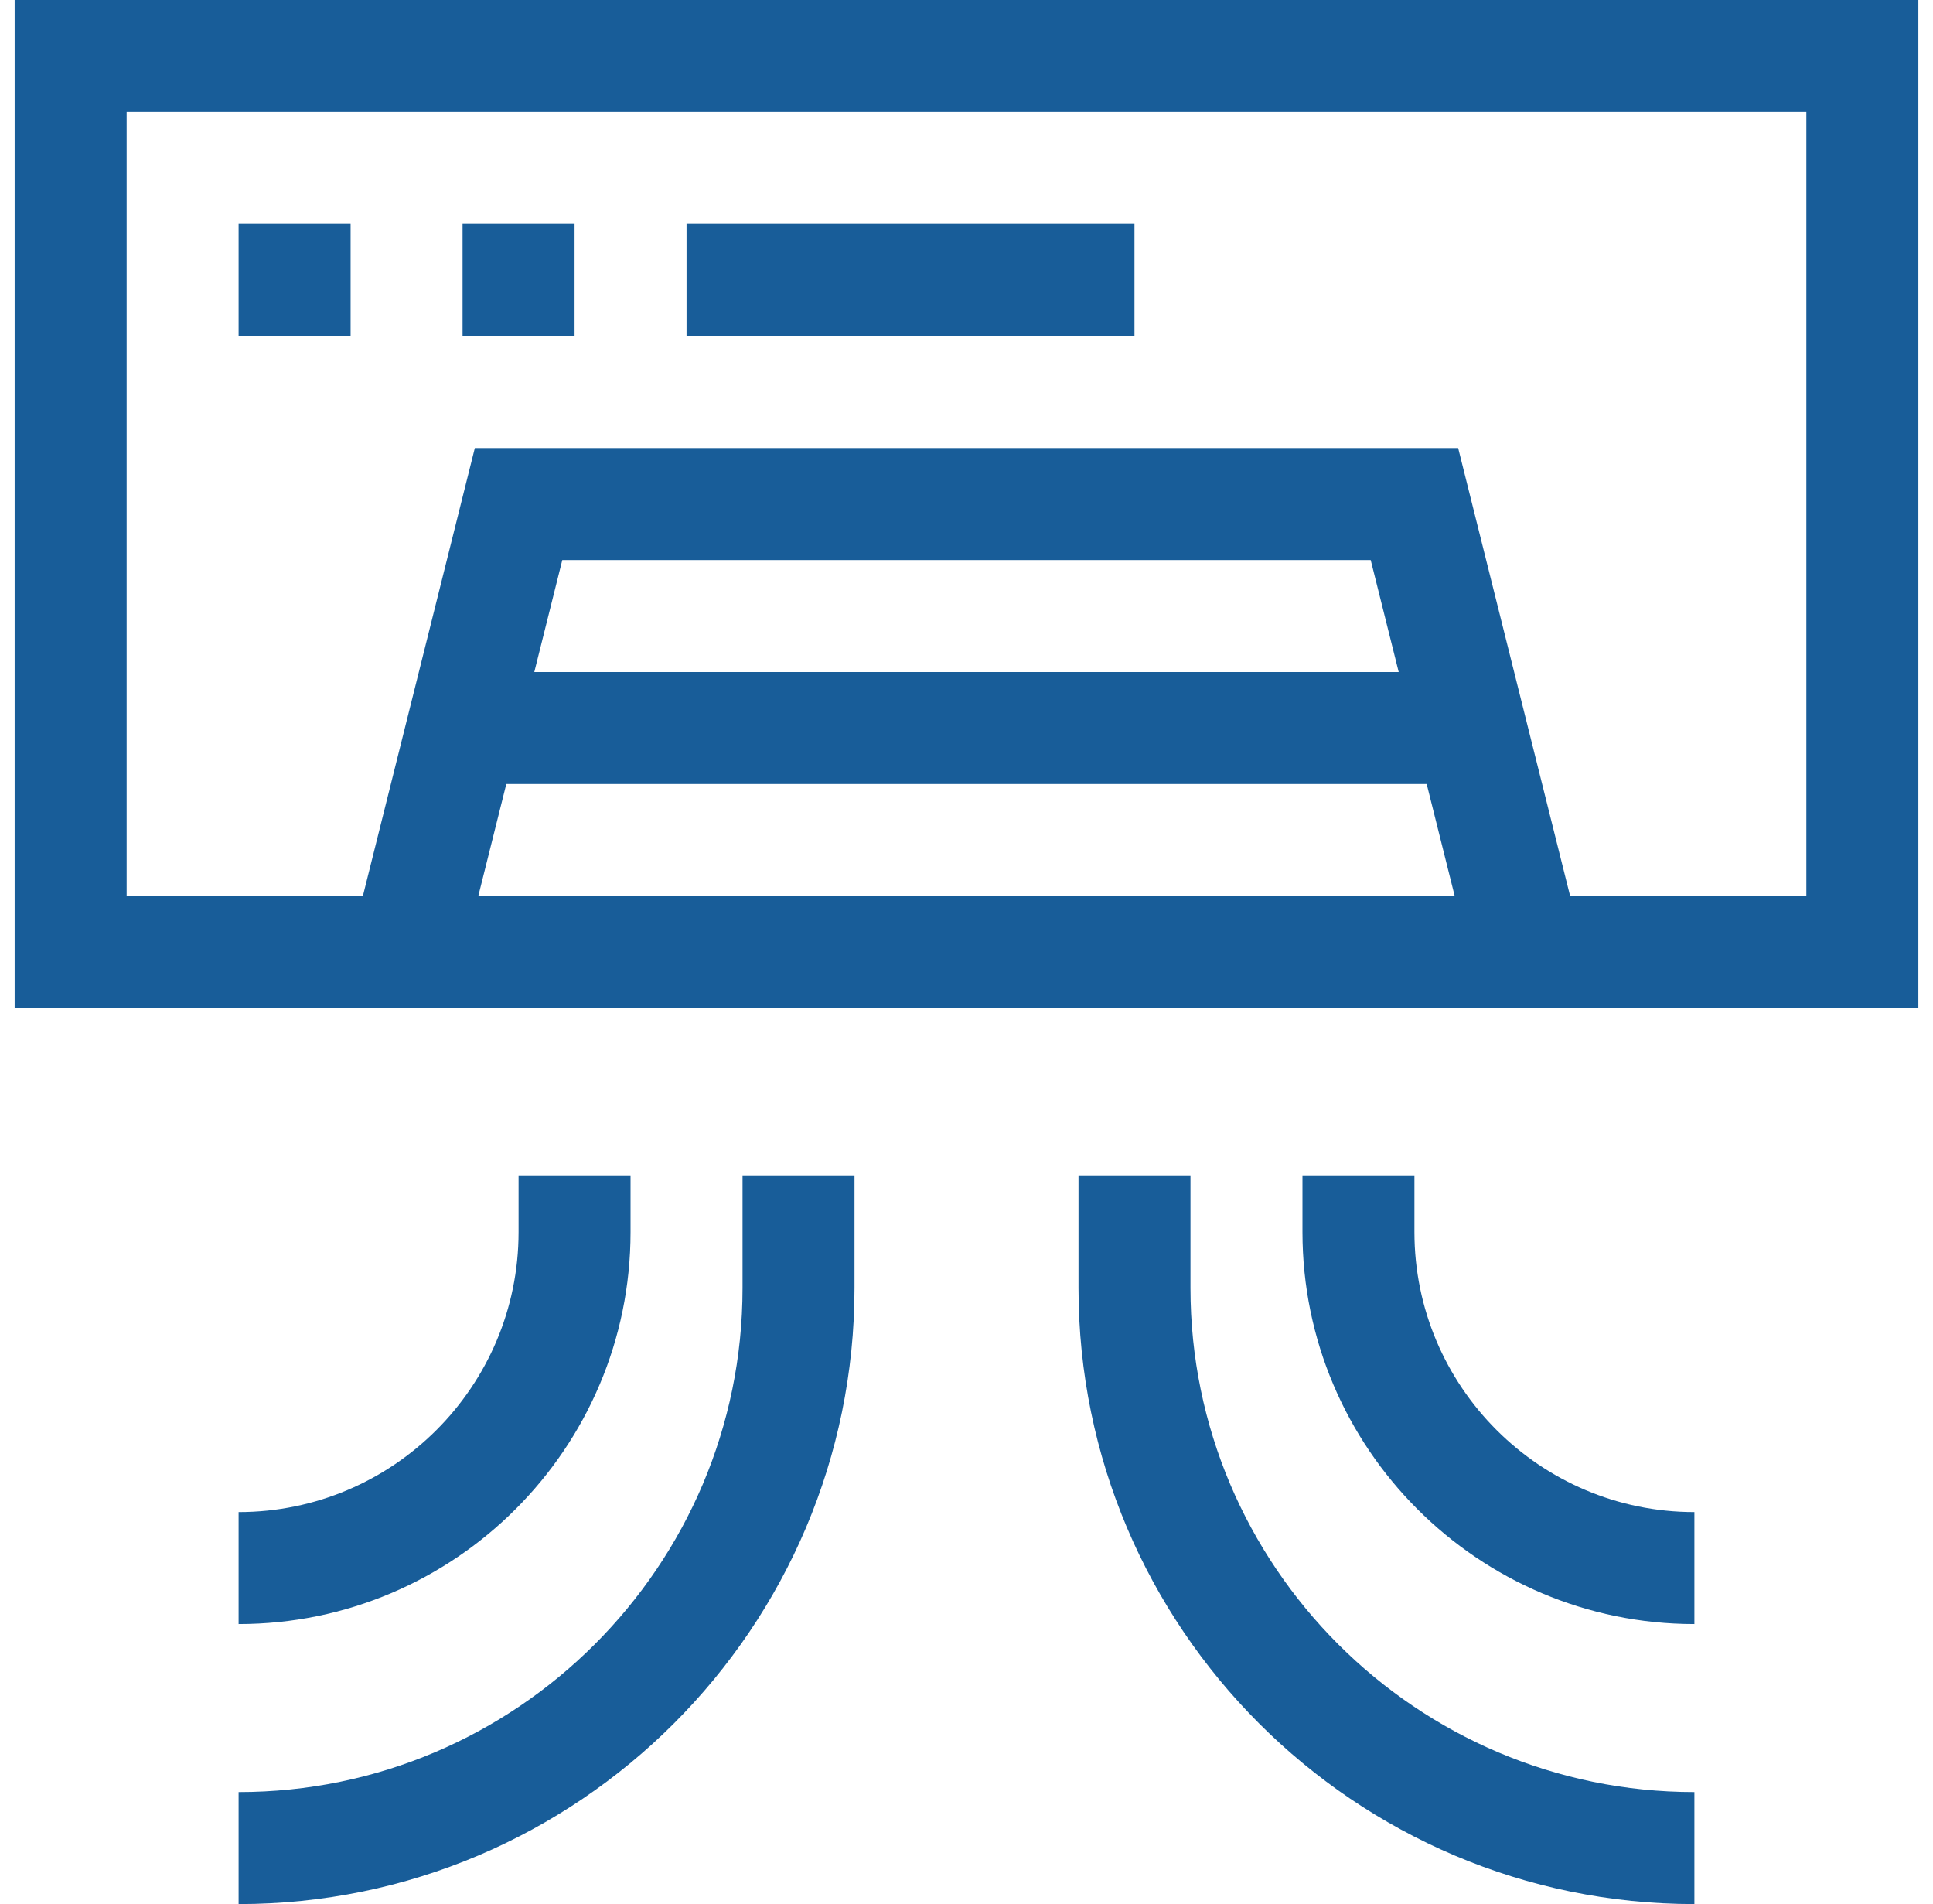
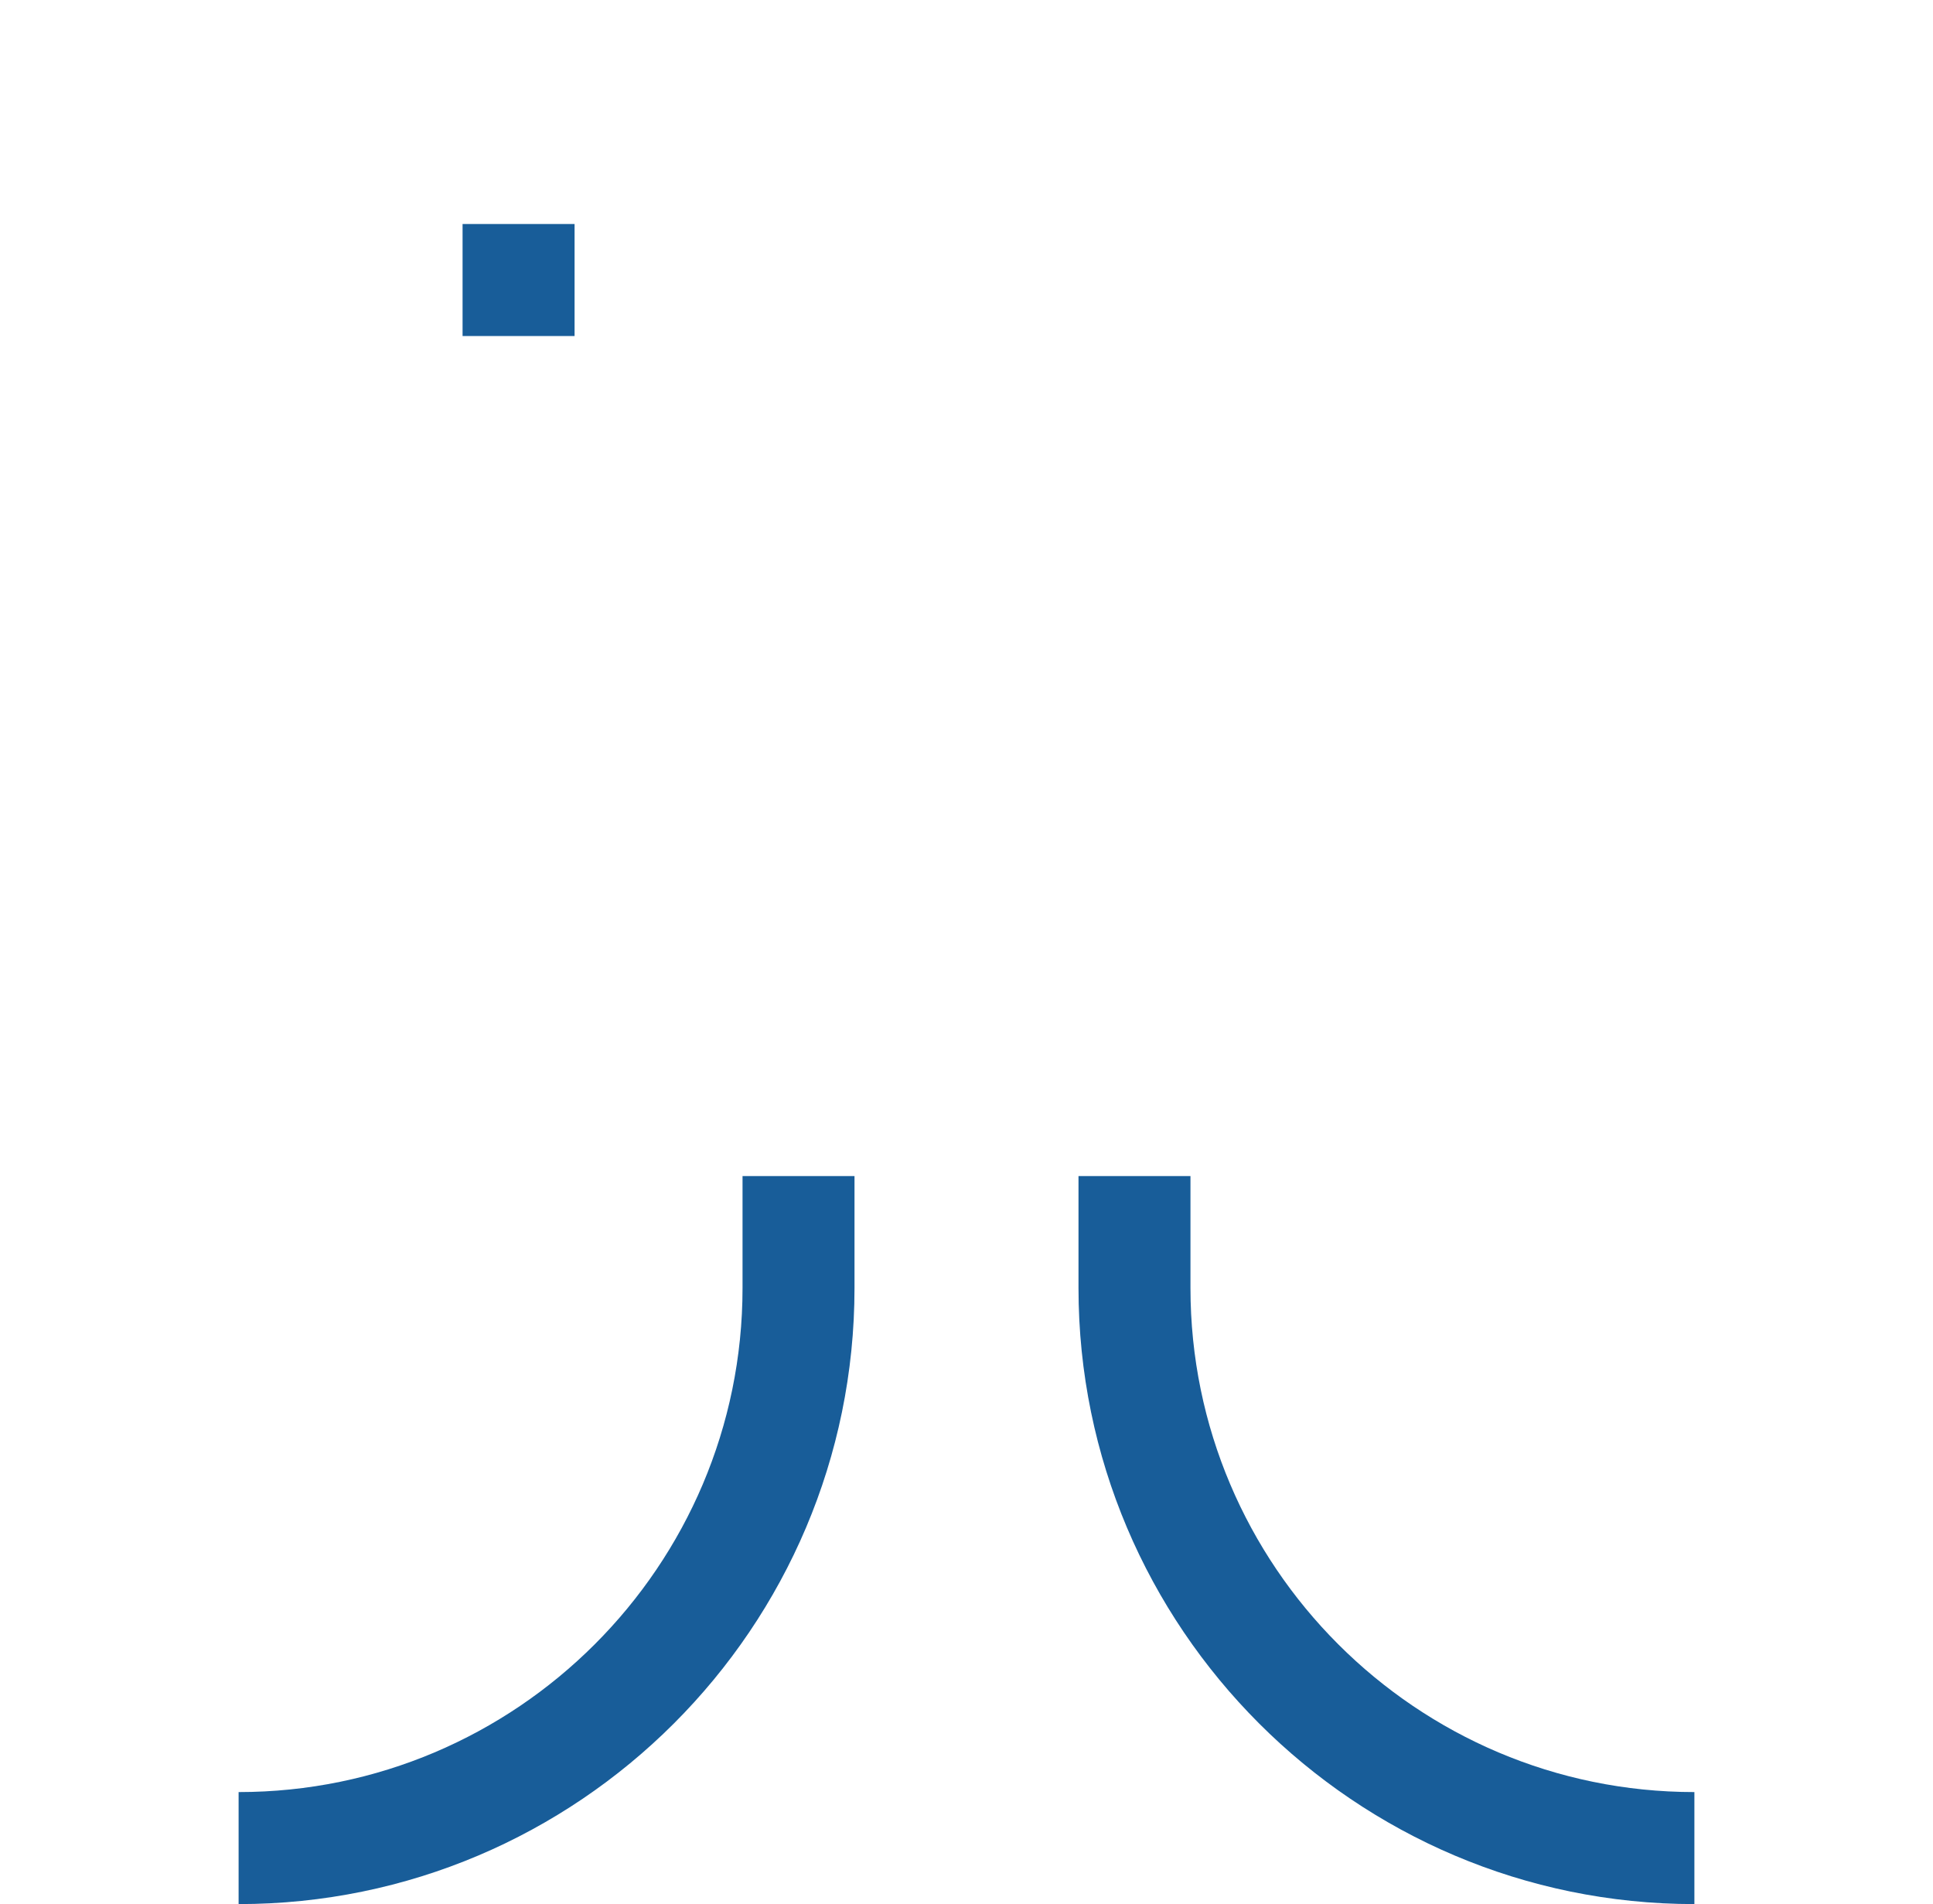
<svg xmlns="http://www.w3.org/2000/svg" width="66" height="65" viewBox="0 0 66 65" fill="none">
-   <path d="M0.5 0V34.412H65.5V0H0.5ZM16.331 30.588L17.287 26.765H48.713L49.669 30.588H16.331ZM18.243 22.941L19.199 19.118H46.801L47.757 22.941H18.243ZM61.676 30.588H53.61L49.787 15.294H16.213L12.39 30.588H4.324V3.824H61.676V30.588Z" fill="#185D99" />
-   <path d="M8.147 7.647H11.971V11.471H8.147V7.647Z" fill="#185D99" />
  <path d="M15.794 7.647H19.618V11.471H15.794V7.647Z" fill="#185D99" />
-   <path d="M23.441 7.647H38.735V11.471H23.441V7.647Z" fill="#185D99" />
-   <path d="M25.353 43.971C25.353 53.458 17.634 61.176 8.147 61.176V65C19.743 65 29.176 55.566 29.176 43.971V40.147H25.353V43.971Z" fill="#185D99" />
-   <path d="M21.529 40.147H17.706V42.059C17.706 47.33 13.418 51.618 8.147 51.618V55.441C15.526 55.441 21.529 49.438 21.529 42.059V40.147Z" fill="#185D99" />
+   <path d="M25.353 43.971C25.353 53.458 17.634 61.176 8.147 61.176V65C19.743 65 29.176 55.566 29.176 43.971V40.147H25.353V43.971" fill="#185D99" />
  <path d="M40.647 43.971V40.147H36.824V43.971C36.824 55.566 46.257 65 57.853 65V61.176C48.366 61.176 40.647 53.458 40.647 43.971Z" fill="#185D99" />
-   <path d="M48.294 42.059V40.147H44.471V42.059C44.471 49.438 50.474 55.441 57.853 55.441V51.618C52.582 51.618 48.294 47.33 48.294 42.059Z" fill="#185D99" />
</svg>